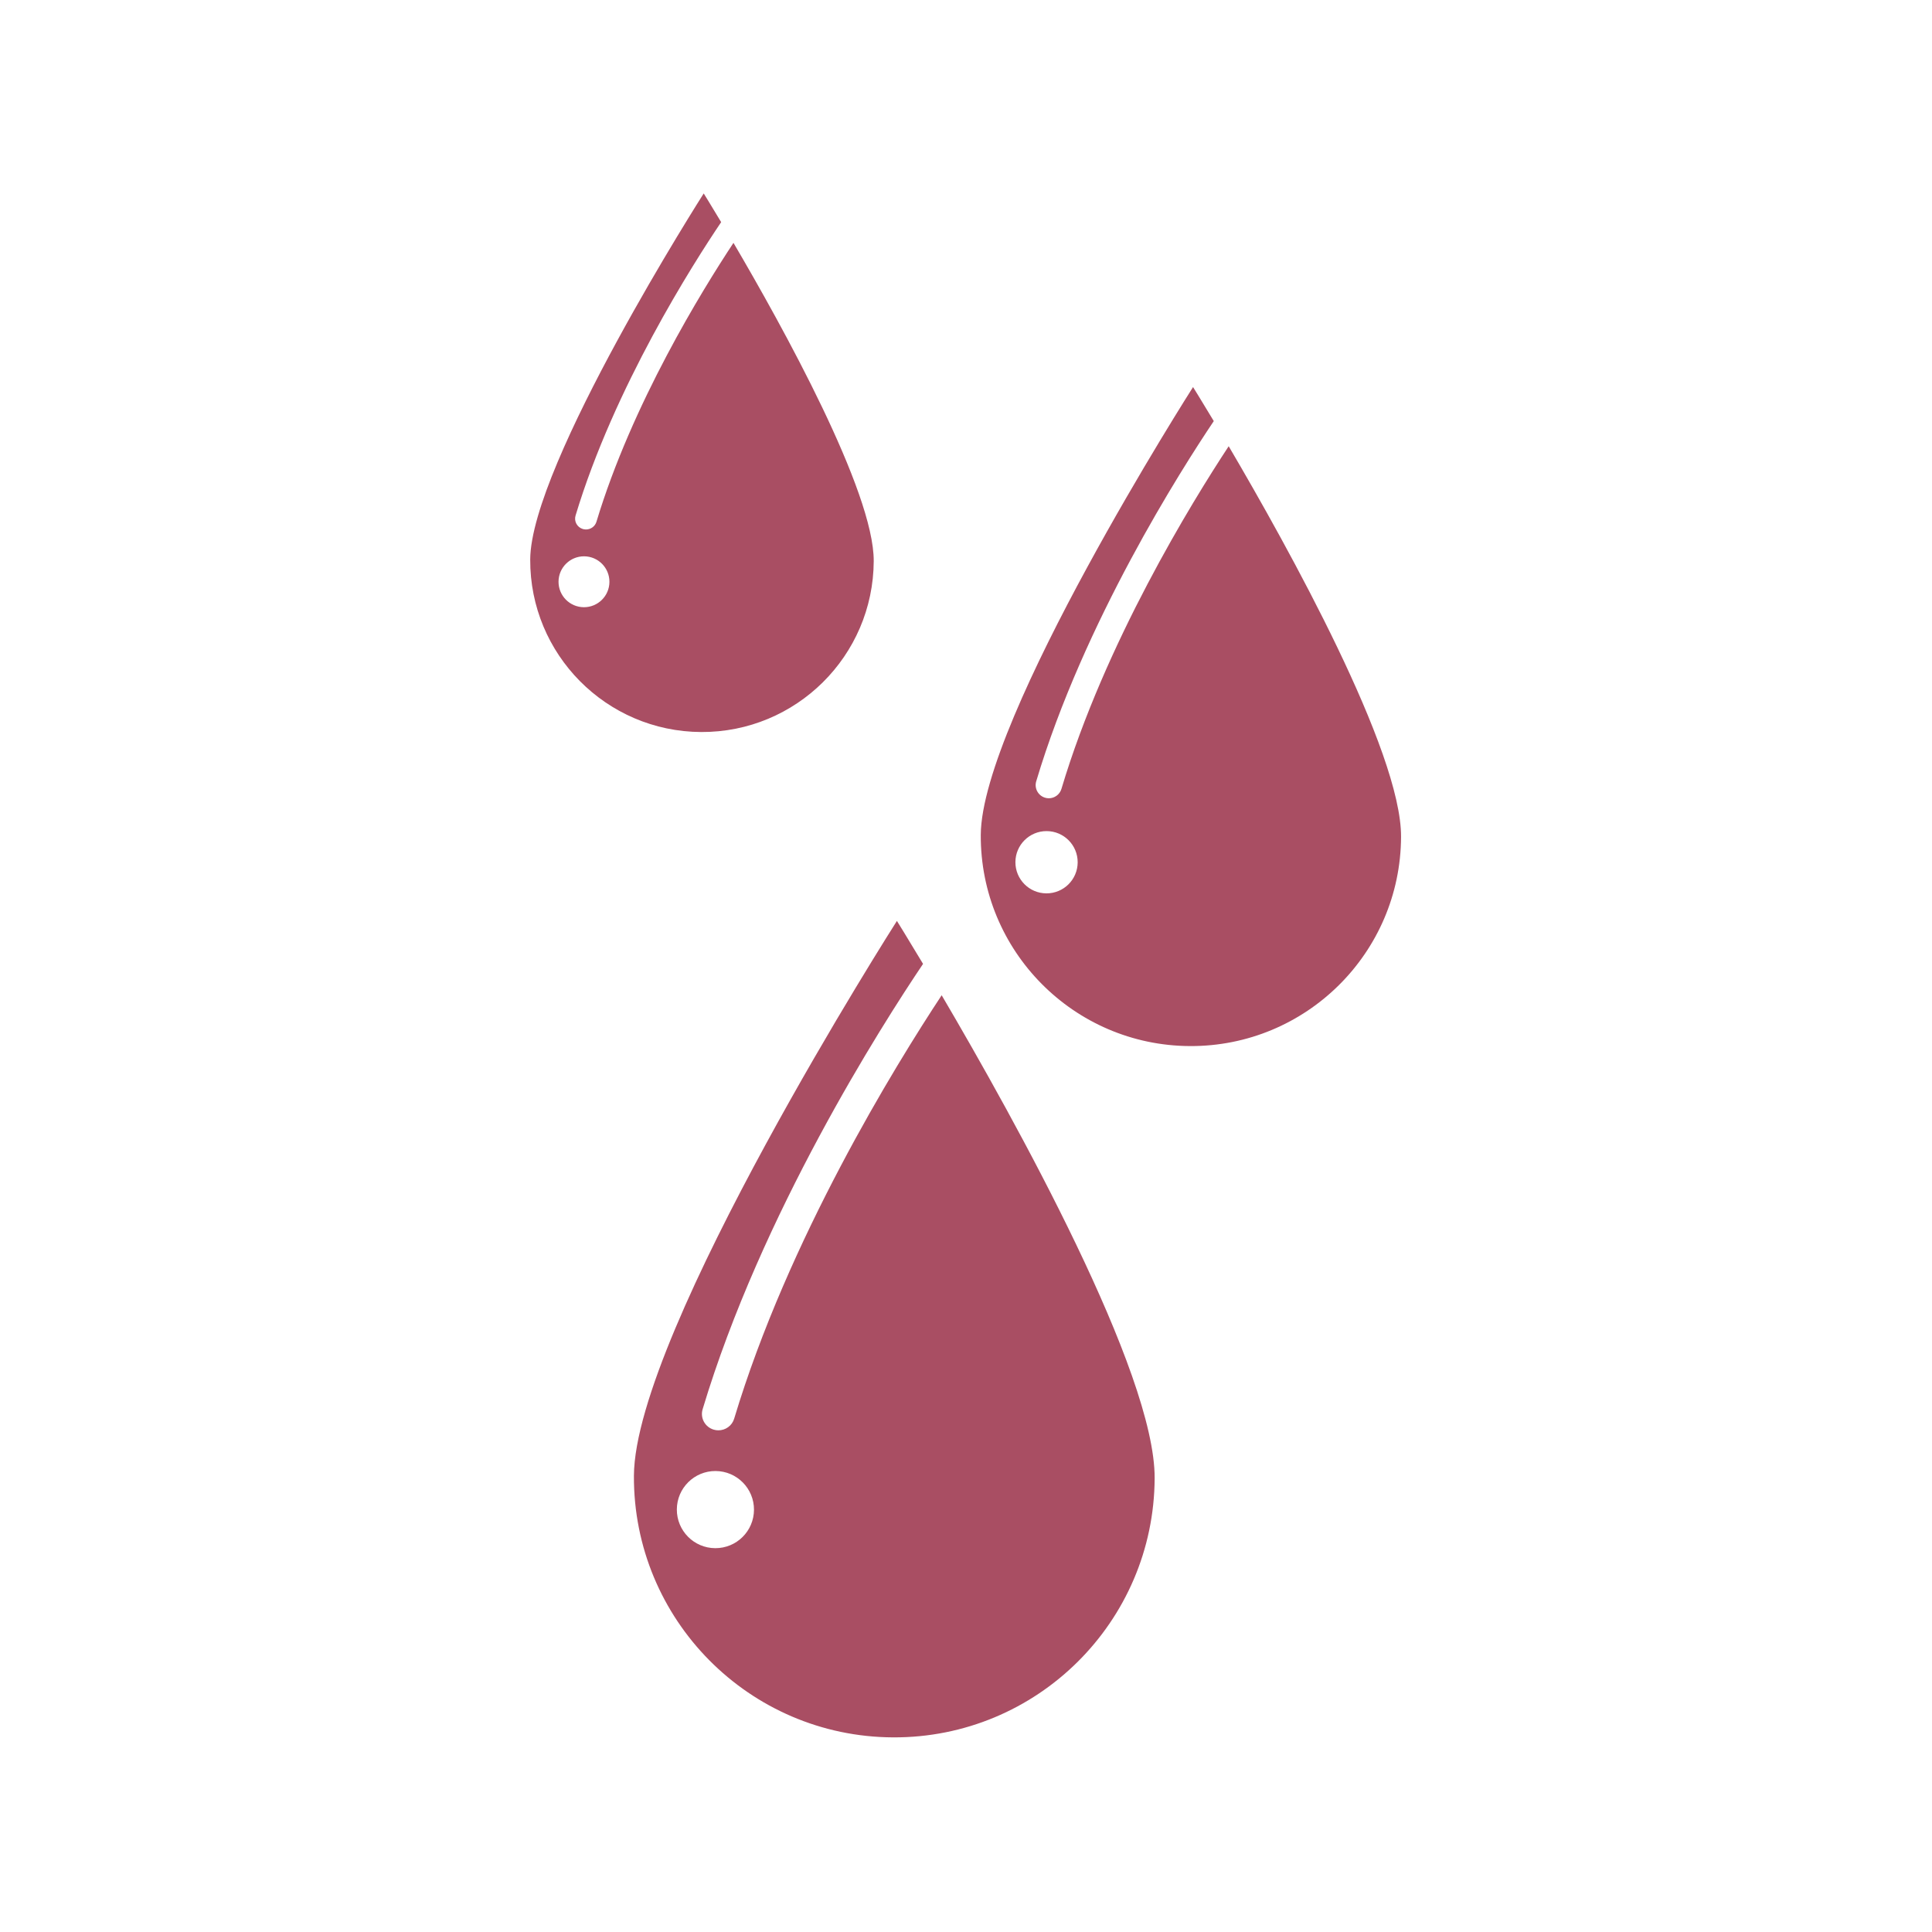
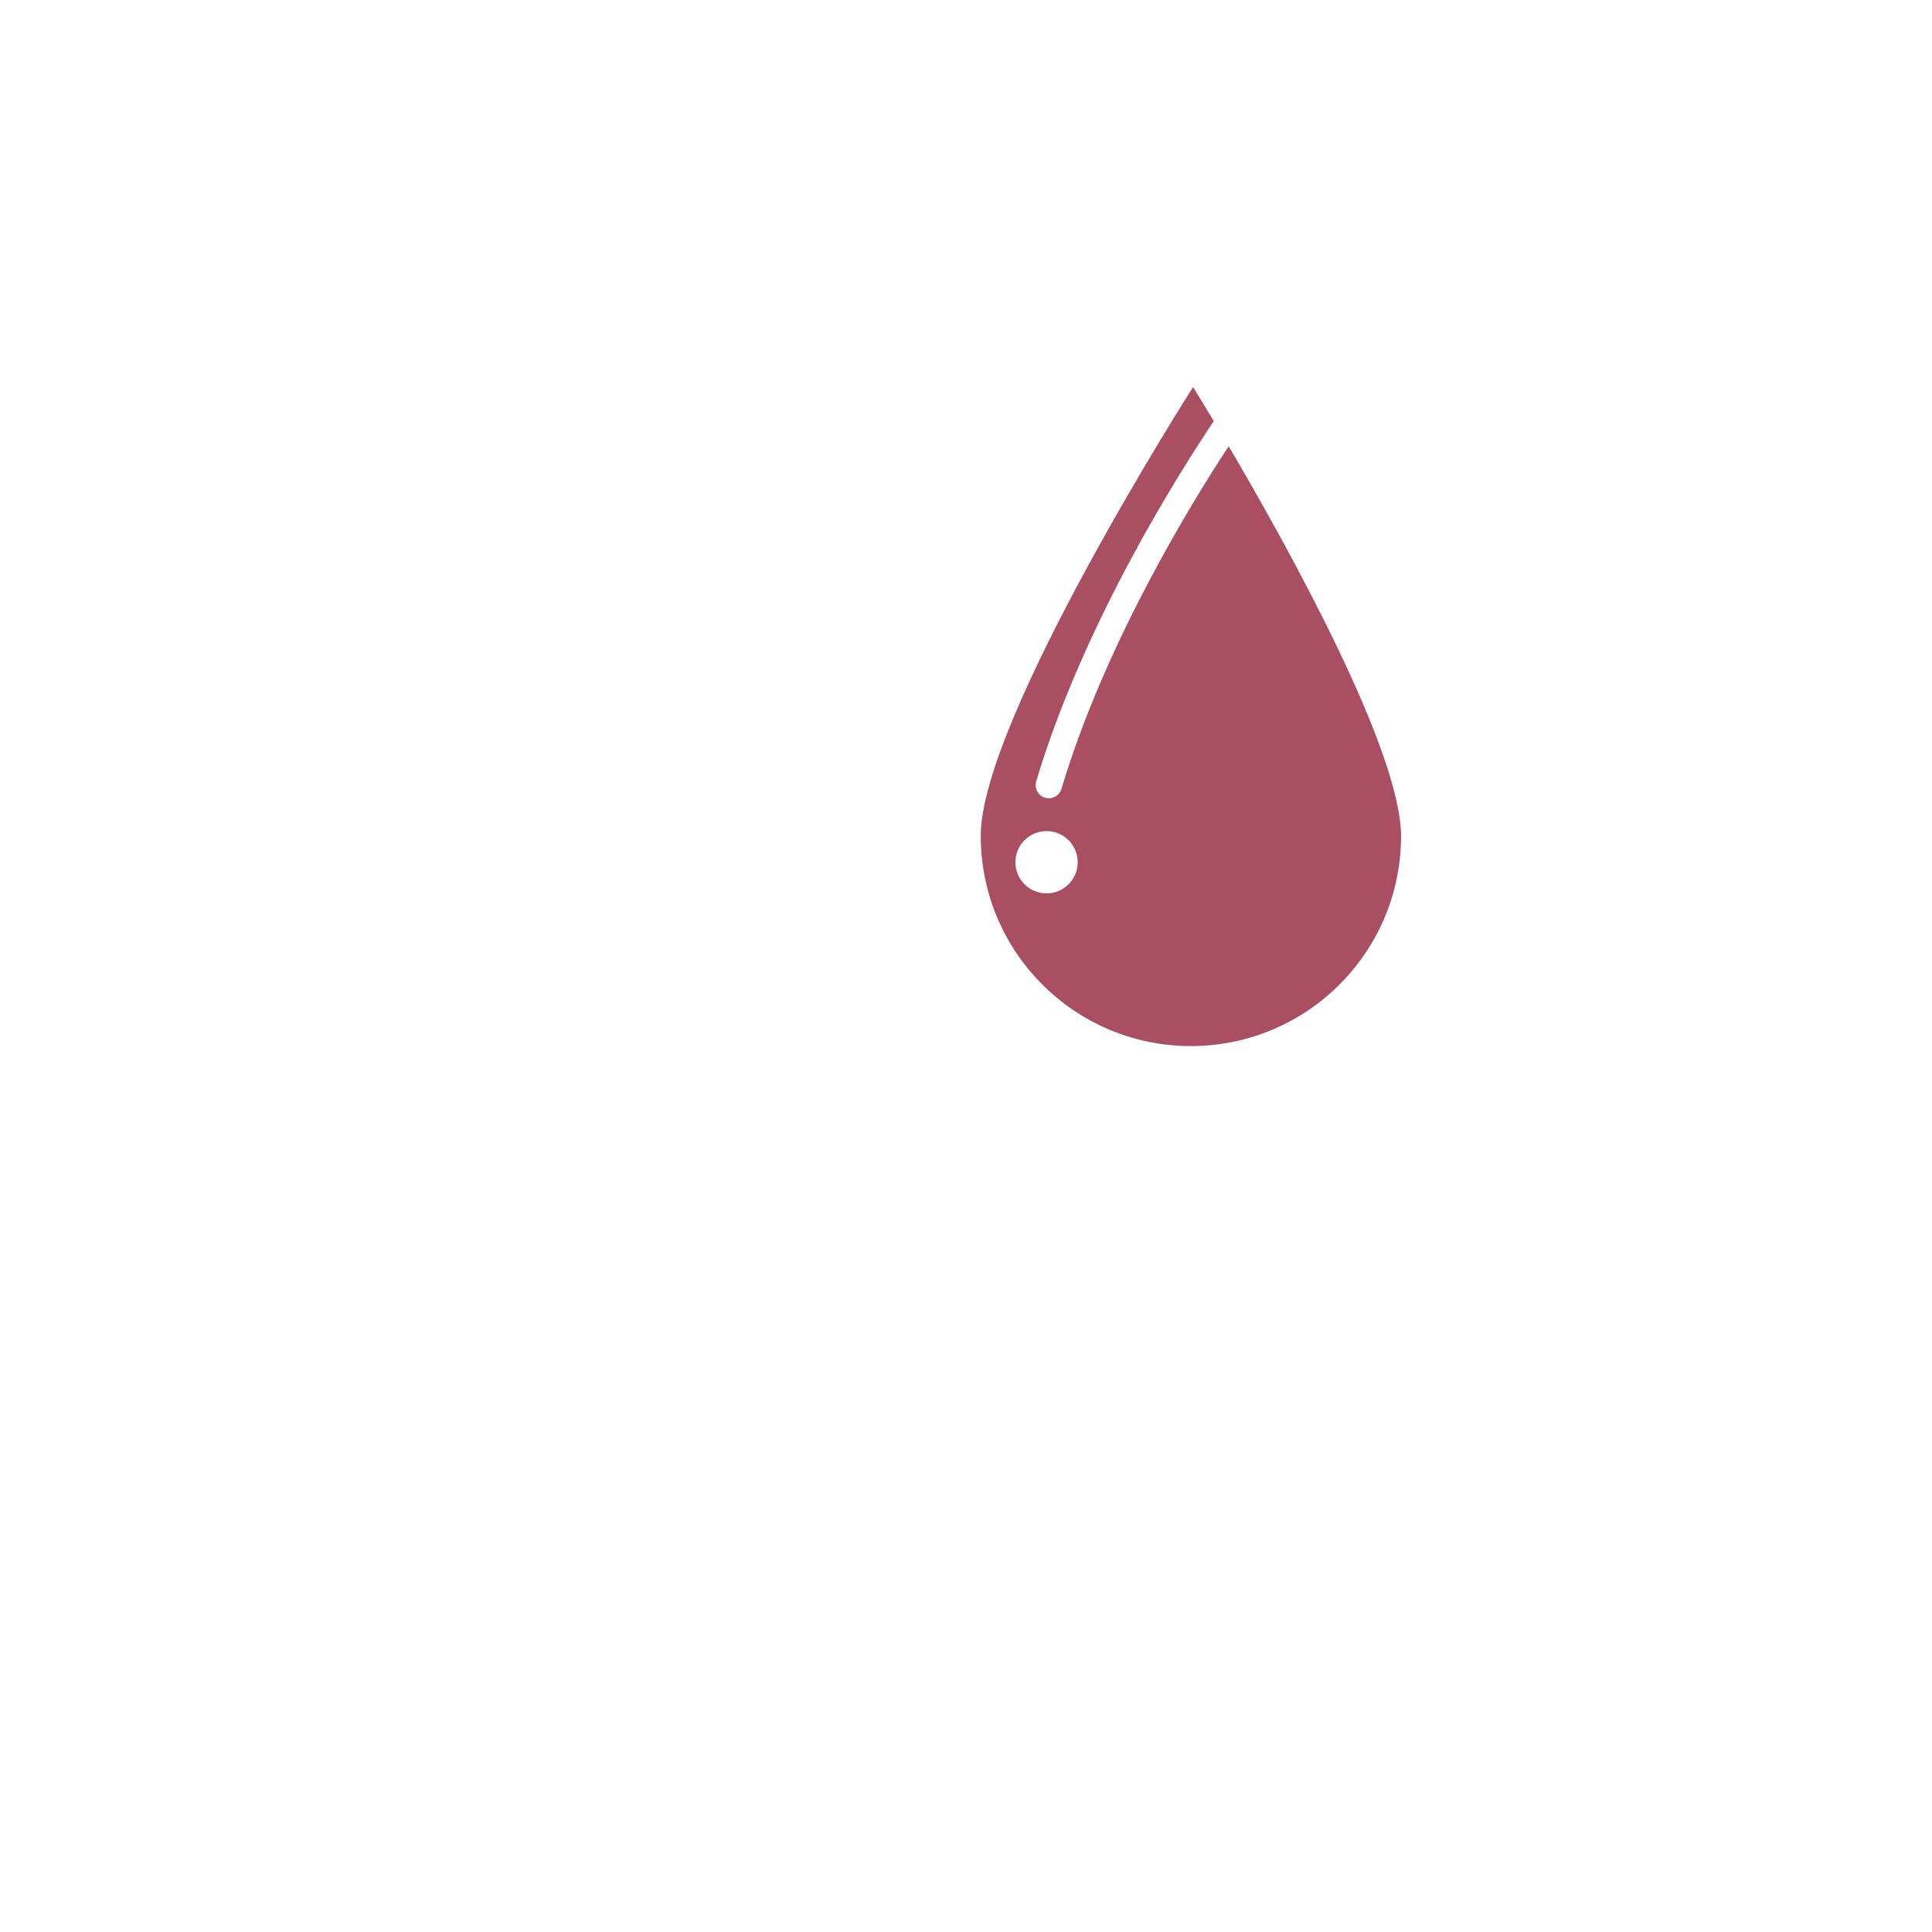
<svg xmlns="http://www.w3.org/2000/svg" width="500" zoomAndPan="magnify" viewBox="0 0 375 375" height="500" preserveAspectRatio="xMidYMid meet" version="1.2">
  <defs>
    <clipPath id="ef01a21f80">
-       <path d="M 123 178 L 225 178 L 225 337.5 L 123 337.5 Z M 123 178 " />
-     </clipPath>
+       </clipPath>
    <clipPath id="3c18d47e53">
-       <path d="M 102.684 37.5 L 170 37.5 L 170 143 L 102.684 143 Z M 102.684 37.5 " />
-     </clipPath>
+       </clipPath>
  </defs>
  <g id="c229143db1">
    <g clip-rule="nonzero" clip-path="url(#ef01a21f80)">
-       <path style=" stroke:none;fill-rule:nonzero;fill:#a94e63;fill-opacity:1;" d="M 182.777 193.176 C 173.684 206.965 152.949 240.594 142.504 275.355 C 142.09 276.742 140.812 277.633 139.426 277.625 C 139.129 277.625 138.824 277.582 138.527 277.492 C 136.832 276.988 135.871 275.219 136.379 273.535 C 147.766 235.617 171.055 199.129 179.164 187.09 C 176.039 181.875 174.09 178.75 174.09 178.75 C 174.09 178.75 123.176 258.539 123.043 286.449 C 122.91 314.359 145.43 337.094 173.34 337.223 C 201.25 337.355 223.984 314.836 224.117 286.926 C 224.215 266.406 197.129 217.594 182.777 193.176 Z M 138.824 300.5 C 134.691 300.48 131.355 297.113 131.375 292.977 C 131.391 288.84 134.762 285.504 138.895 285.523 C 143.031 285.547 146.367 288.914 146.348 293.047 C 146.328 297.184 142.961 300.52 138.824 300.5 Z M 138.824 300.5 " />
-     </g>
+       </g>
    <path style=" stroke:none;fill-rule:nonzero;fill:#a94e63;fill-opacity:1;" d="M 238.488 86.613 C 231.352 97.457 214.477 124.824 206.027 153.117 C 205.695 154.23 204.672 154.949 203.57 154.945 C 203.328 154.941 203.086 154.906 202.848 154.836 C 201.496 154.43 200.723 153.004 201.129 151.652 C 210.352 120.758 229.344 91.031 235.594 81.734 C 233.113 77.602 231.57 75.129 231.57 75.129 C 231.57 75.129 190.473 139.531 190.367 162.059 C 190.258 184.586 208.438 202.938 230.961 203.043 C 253.492 203.148 271.84 184.973 271.945 162.445 C 272.027 145.836 250.047 106.27 238.488 86.613 Z M 203.102 173.402 C 199.766 173.387 197.074 170.668 197.09 167.328 C 197.105 163.992 199.824 161.301 203.16 161.316 C 206.5 161.332 209.191 164.047 209.176 167.387 C 209.16 170.723 206.441 173.418 203.102 173.402 Z M 203.102 173.402 " />
    <g clip-rule="nonzero" clip-path="url(#3c18d47e53)">
      <path style=" stroke:none;fill-rule:nonzero;fill:#a94e63;fill-opacity:1;" d="M 142.367 47.141 C 136.316 56.289 122.656 78.41 115.77 101.273 C 115.492 102.188 114.648 102.773 113.734 102.77 C 113.535 102.77 113.336 102.738 113.137 102.684 C 112.016 102.352 111.379 101.184 111.715 100.07 C 119.227 75.141 134.562 51.141 139.977 43.117 C 137.891 39.633 136.59 37.547 136.59 37.547 C 136.59 37.547 103.004 90.18 102.914 108.594 C 102.828 127.004 117.684 142 136.098 142.086 C 154.504 142.172 169.504 127.32 169.59 108.906 C 169.652 95.395 151.844 63.273 142.367 47.141 Z M 113.328 117.859 C 110.598 117.848 108.398 115.625 108.41 112.898 C 108.426 110.168 110.648 107.969 113.375 107.98 C 116.102 107.996 118.305 110.215 118.289 112.945 C 118.277 115.672 116.055 117.871 113.328 117.859 Z M 113.328 117.859 " />
    </g>
  </g>
</svg>